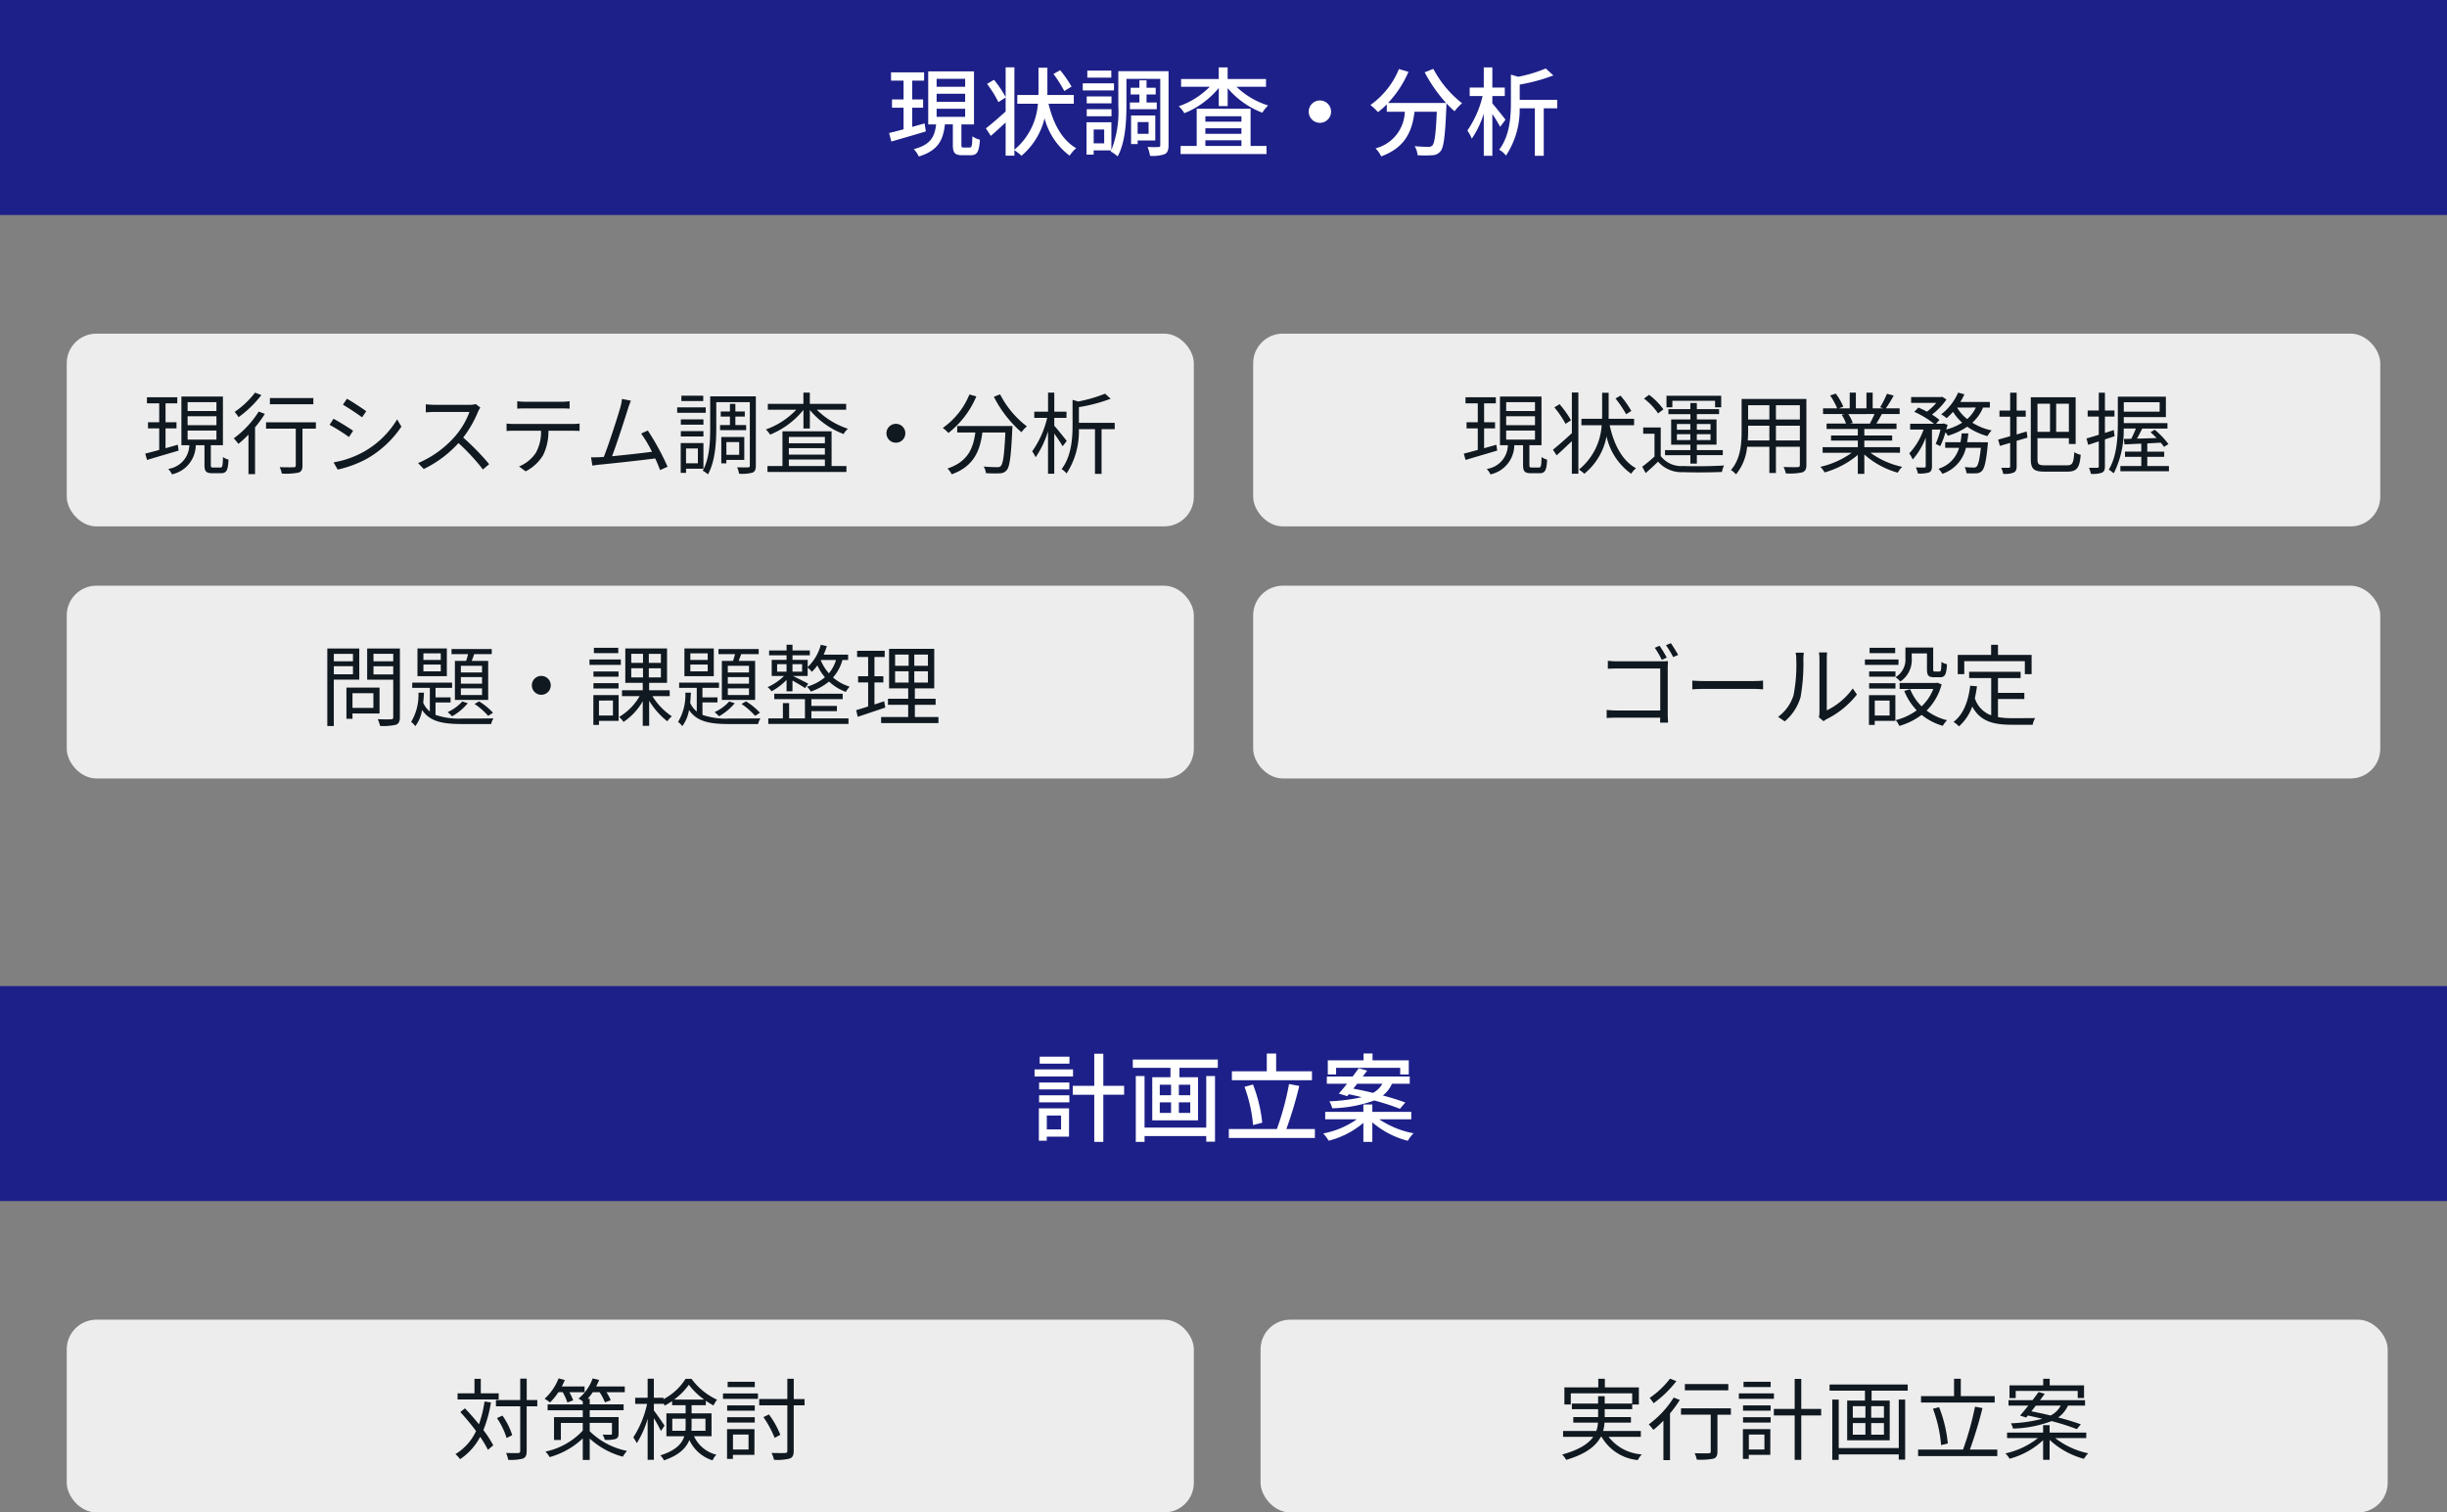
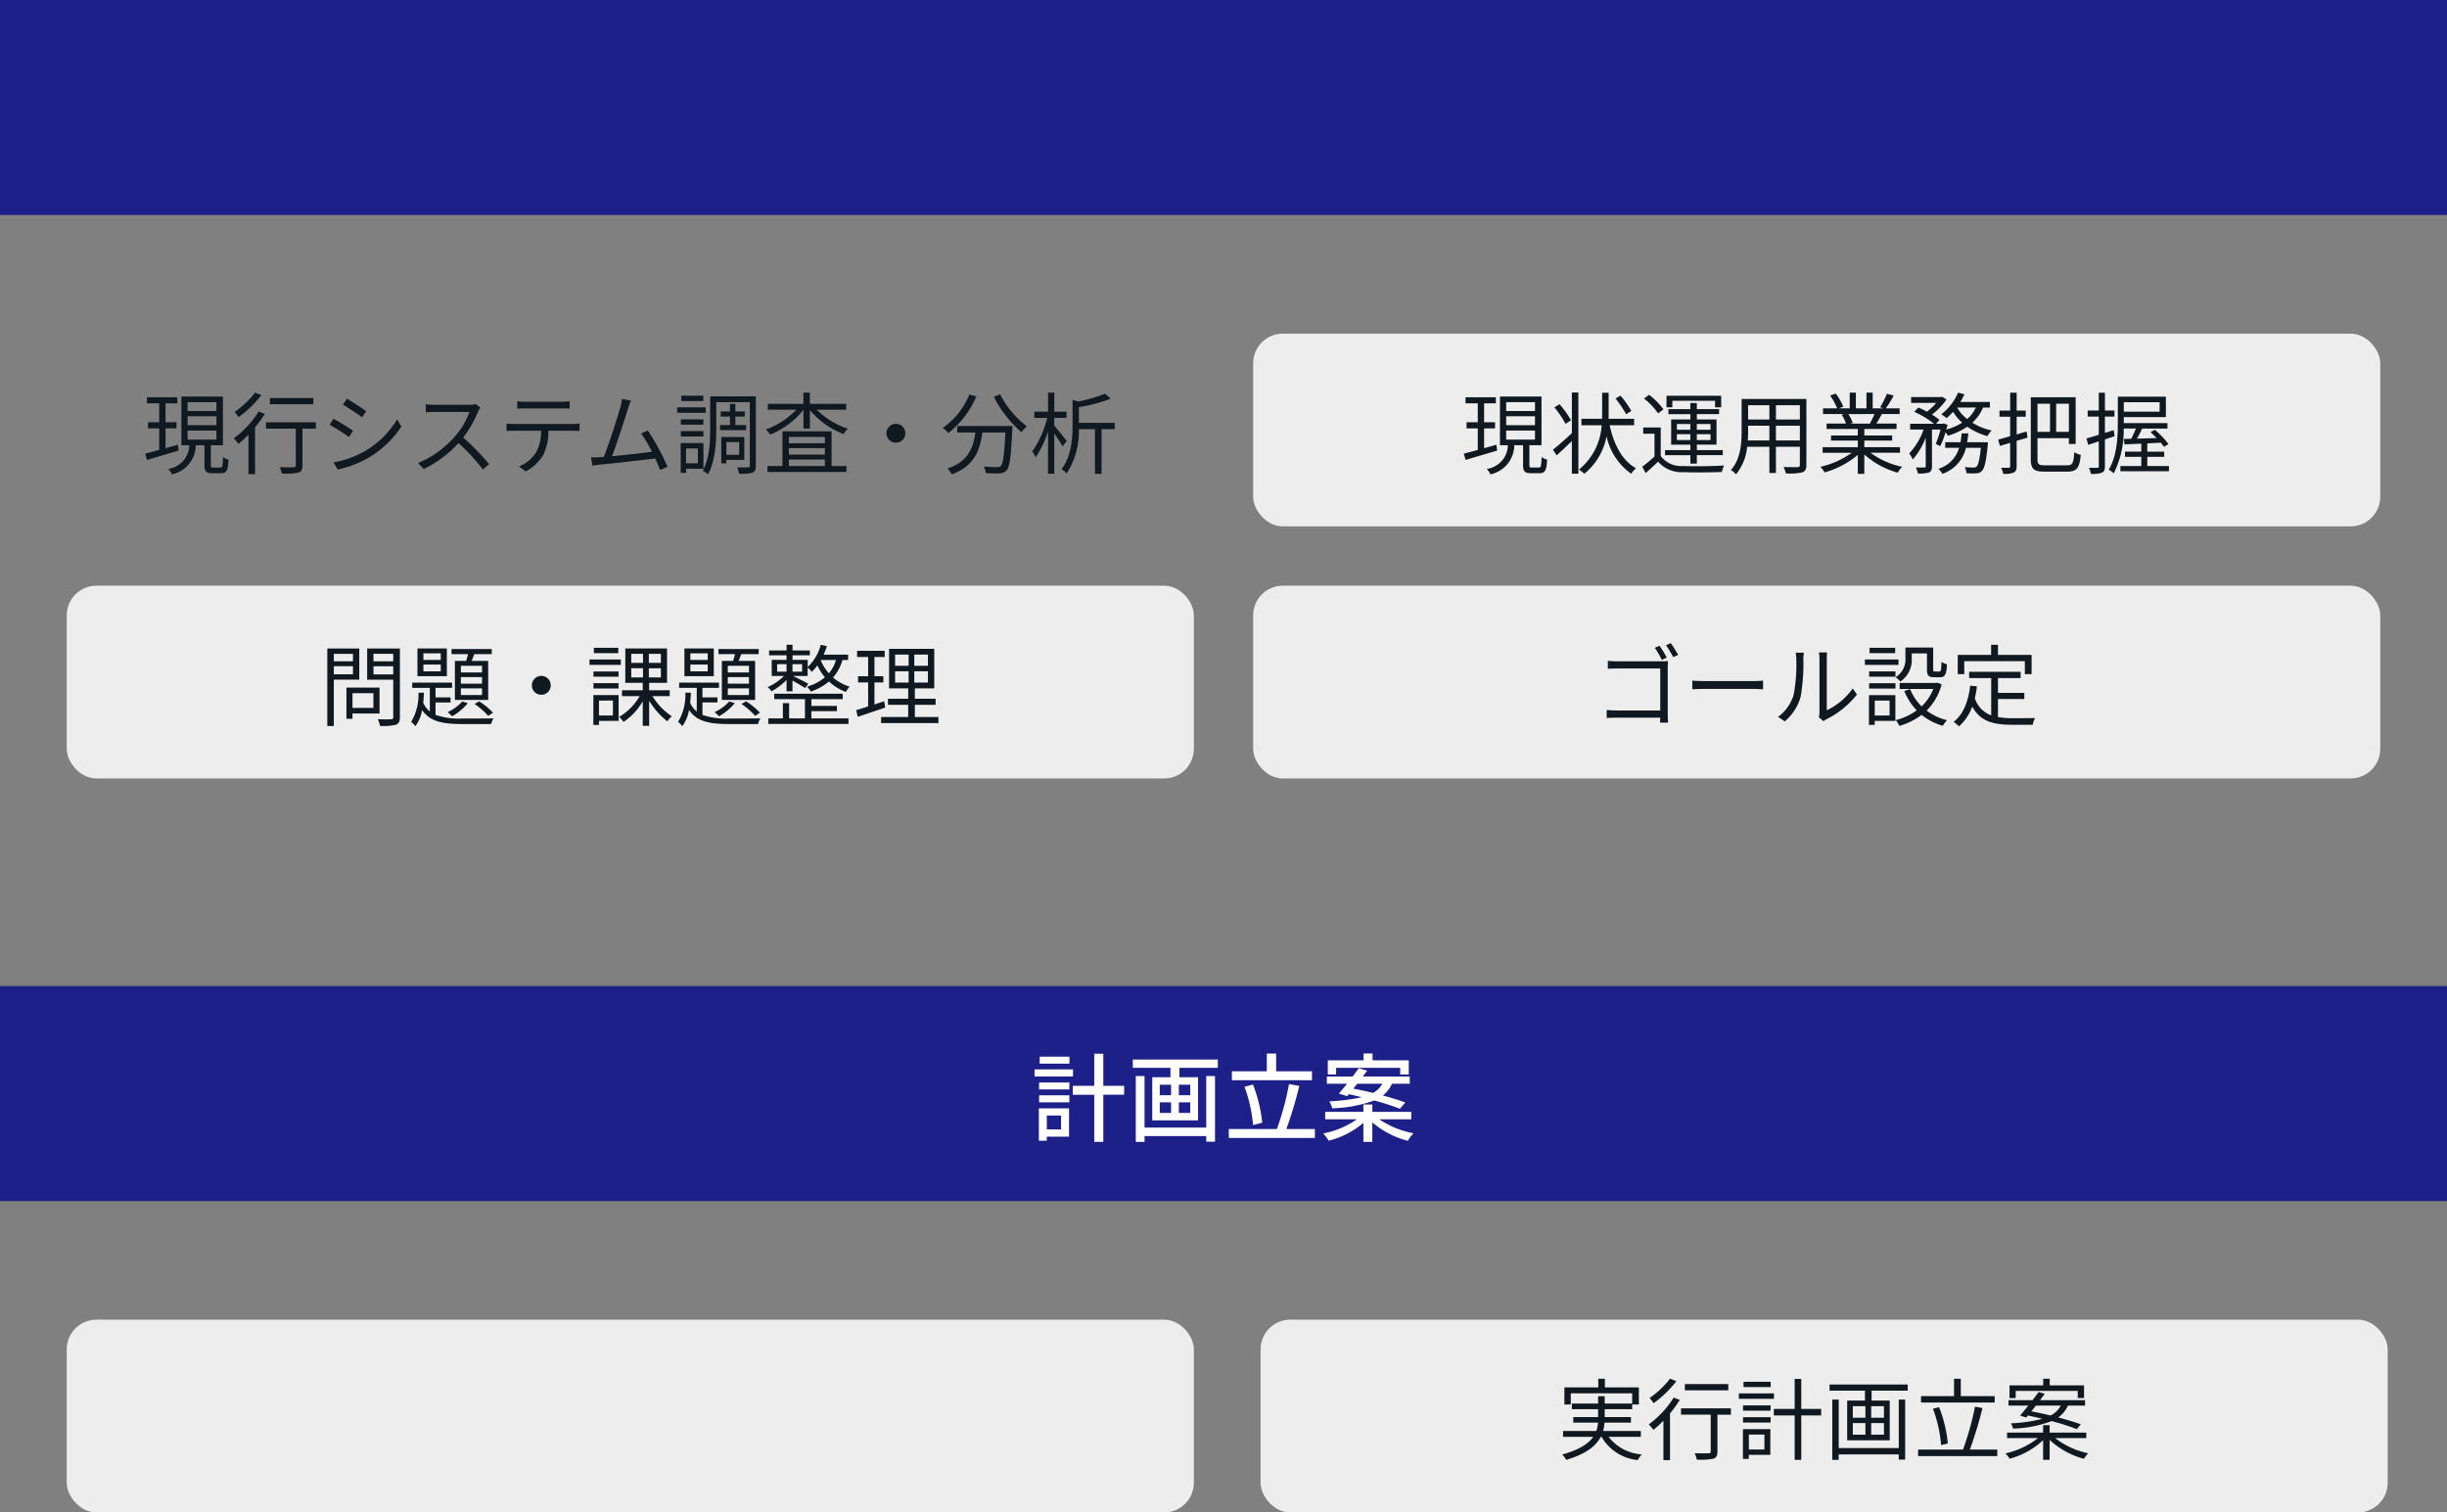
<svg xmlns="http://www.w3.org/2000/svg" width="330" height="204" viewBox="0 0 330 204">
  <rect x="0" y="0" width="330" height="204" fill="#808080" stroke="none" />
  <defs>
    <style>.a{fill:#1d2088;}.b{fill:#fff;}.c{fill:#ededed;}.d{fill:#101820;}</style>
  </defs>
  <g transform="translate(-405 -1333)">
    <rect class="a" width="330" height="29" transform="translate(405 1333)" />
    <rect class="a" width="330" height="29" transform="translate(405 1466)" />
    <path class="b" d="M-20.774-10.478h-4.017v.949h4.017Zm.481,1.716H-25.48V-7.8h5.187Zm-1.612,6.227V-.663h-1.924V-2.535Zm1.079-.975H-24.9V.858h1.066V.312h3Zm-4.043-.806h4.082v-.949h-4.082Zm0-1.742h4.082v-.936h-4.082ZM-13.4-6.539h-2.808v-4.329h-1.222v4.329h-2.9v1.2h2.9V1.014h1.222V-5.343H-13.4ZM-2.327-.91h-8.32V-7.865H-11.83V1.014h1.183V.234h8.32V.988h1.183V-7.865H-2.327ZM-4.485-5.278H-6.019V-6.695h1.534Zm0,2.392H-6.019v-1.43h1.534Zm-4.108-1.43h1.521v1.43H-8.593Zm0-2.379h1.521v1.417H-8.593Zm-3.64-3.393V-8.97H-7.15V-7.7H-9.607v5.811h6.175V-7.7H-5.941V-8.97H-.767v-1.118ZM11.934-8.5H7.1v-2.4H5.837v2.4H1.131v1.2h10.8ZM5.226-1.573A20.083,20.083,0,0,0,3.978-6.721l-1.144.312A19.927,19.927,0,0,1,3.991-1.248Zm3.25.858a52.659,52.659,0,0,0,1.742-5.811L8.84-6.786A38.378,38.378,0,0,1,7.2-.715H.715V.494H12.324V-.715ZM15.184-8.97h8.645v.9h1.157V-9.984H20.1v-.923H18.889v.923H14.066v1.911h1.118Zm6.24,2.145A3.121,3.121,0,0,1,20.163-5.59c-.91-.221-1.82-.416-2.652-.572.169-.221.351-.442.52-.663ZM16.679-5.148l.221-.26c.559.117,1.144.247,1.742.4a25.308,25.308,0,0,1-4.368.559,3.253,3.253,0,0,1,.39.936,17.942,17.942,0,0,0,5.668-1.053A31.291,31.291,0,0,1,23.79-3.445l.728-.845c-.793-.3-1.859-.637-3.029-.949a4.177,4.177,0,0,0,1.235-1.586h2.392V-7.8H18.785c.208-.273.4-.533.585-.793l-1.131-.325c-.247.351-.533.728-.819,1.118H13.936v.975h2.73c-.4.494-.78.962-1.118,1.326Zm8.645,3.12v-1H20.072v-1H18.863v1H13.715v1h4.264A11.655,11.655,0,0,1,13.442-.117a5.222,5.222,0,0,1,.741.975,11.548,11.548,0,0,0,4.68-2.405V1.014h1.209V-1.612A11.861,11.861,0,0,0,24.856.871a5.332,5.332,0,0,1,.767-1.014,12.288,12.288,0,0,1-4.615-1.885Z" transform="translate(570 1486)" />
-     <path class="b" d="M-40.313-3.354l-1.664.468V-5.473h1.469V-6.591h-1.469V-9.126h1.6v-1.118h-4.459v1.118h1.69v2.535h-1.56v1.118h1.56v2.912c-.728.195-1.4.377-1.95.494l.3,1.157c1.3-.377,3.029-.871,4.654-1.365Zm1.625-1.976h3.848v1.092h-3.848Zm0-2.028h3.848v1.092h-3.848Zm0-2.015h3.848v1.079h-3.848ZM-35.022-.1c-.273,0-.325-.039-.325-.39v-2.73h1.7v-7.15h-6.175v7.15h1.066c-.195,1.625-.689,2.73-3.016,3.341a3.344,3.344,0,0,1,.676.988C-38.454.3-37.8-1.144-37.57-3.224H-36.5V-.481C-36.5.6-36.257.936-35.217.936h1.131c.845,0,1.131-.429,1.235-2.093a3.112,3.112,0,0,1-1.014-.455C-33.9-.3-33.956-.1-34.229-.1ZM-20.488-8.32a17.158,17.158,0,0,0-1.534-2.21l-.91.507a15.69,15.69,0,0,1,1.456,2.3Zm.3,2.314V-7.189h-3.575c.013-.2.013-.377.013-.559v-3.12h-1.2v3.12c0,.182,0,.364-.013.559h-2.847v1.183h2.782A8.913,8.913,0,0,1-28.2.195V-10.92H-29.38V-6.9a14.754,14.754,0,0,0-1.573-2.34l-.936.559a14.892,14.892,0,0,1,1.534,2.457l.975-.624v1.885c-.975.884-1.989,1.755-2.665,2.275l.663,1.014c.611-.52,1.313-1.17,2-1.807V1H-28.2V.26a5.764,5.764,0,0,1,.949.754,9.509,9.509,0,0,0,3.12-5.057A9.219,9.219,0,0,0-20.748,1a4.391,4.391,0,0,1,.884-1.014c-1.924-1.105-3.107-3.341-3.731-5.993Zm5.057-4.472h-3.237v.949h3.237Zm.364,1.716H-18.98V-7.8h4.212Zm-.338,1.768h-3.341v.936h3.341Zm-3.341,2.678h3.341v-.949h-3.341Zm5.824-1.859v.91H-9v-.91h-1.378V-7.254h1.235v-.91h-1.235v-1h-.962v1h-1.183v.91h1.183v1.079ZM-10.1-3.536V-1.95h-1.482V-3.536Zm.9,2.483V-4.42h-3.263V-.572h.884v-.481Zm-6.89.39h-1.417V-2.535h1.417ZM-7.41-10.4h-6.773v4.706A14.094,14.094,0,0,1-15.119.234V-3.51h-3.354V.858h.962V.286h2.366l-.078.143a4.952,4.952,0,0,1,.949.663c1.04-1.872,1.183-4.771,1.183-6.786V-9.36h4.563V-.416c0,.195-.065.247-.26.247a13.941,13.941,0,0,1-1.456-.013,5.348,5.348,0,0,1,.338,1.2A4.955,4.955,0,0,0-7.93.793c.39-.195.52-.572.52-1.209Zm4.966,9.321H2.418v.767H-2.444ZM2.418-4.316v.728H-2.444v-.728Zm0,2.366H-2.444V-2.7H2.418ZM3.653-5.33H-3.614V-.312H-5.785V.78H5.8V-.312H3.653Zm2.08-2.964V-9.347H.559v-1.56h-1.2v1.56H-5.72v1.053h3.861A10.811,10.811,0,0,1-6.032-5.668a4.259,4.259,0,0,1,.754.936A11.57,11.57,0,0,0-.637-8.138v2.444h1.2V-8.112A11.4,11.4,0,0,0,5.239-4.8a4.675,4.675,0,0,1,.78-.975A10.756,10.756,0,0,1,1.755-8.294ZM13-6.448A1.509,1.509,0,0,0,11.492-4.94,1.509,1.509,0,0,0,13-3.432,1.509,1.509,0,0,0,14.508-4.94,1.509,1.509,0,0,0,13-6.448Zm14.131-3.8A19.97,19.97,0,0,0,30.017-6.11H22.191a14.609,14.609,0,0,0,2.756-4.2l-1.287-.377a11.033,11.033,0,0,1-3.848,4.849,9.067,9.067,0,0,1,1.027.962,11.078,11.078,0,0,0,1.183-1.053v1h2.431A5.268,5.268,0,0,1,20.5.013a3.816,3.816,0,0,1,.767,1.079c3.341-1.222,4.173-3.5,4.5-6.019h3c-.13,3.016-.3,4.238-.6,4.55a.7.7,0,0,1-.559.182c-.3,0-1.04-.013-1.833-.091a2.773,2.773,0,0,1,.4,1.222,14.655,14.655,0,0,0,2.015,0A1.4,1.4,0,0,0,29.263.4c.442-.507.624-2.015.793-5.954.013-.117.013-.39.013-.507a11.874,11.874,0,0,0,1.092,1.066,6.649,6.649,0,0,1,1.014-1.079A14.394,14.394,0,0,1,28.3-10.712Zm10.894,6.4c-.247-.364-1.326-1.7-1.768-2.2v-1h1.677V-8.19H36.257v-2.717H35.1V-8.19H33.2v1.144h1.742A13.614,13.614,0,0,1,32.89-2.4a6.362,6.362,0,0,1,.6,1.1A12.7,12.7,0,0,0,35.1-4.667V1.014h1.157V-4.615A18.866,18.866,0,0,1,37.31-2.9Zm6.981-2.691H39.949V-8.593a23.972,23.972,0,0,0,4.537-1.235l-1.027-.936a19.216,19.216,0,0,1-3.7,1.118l-1-.286V-6.24c0,1.937-.13,4.524-1.586,6.435a2.856,2.856,0,0,1,.923.793,11.238,11.238,0,0,0,1.846-6.383H41.99V1.014h1.2V-5.395h1.82Z" transform="translate(570 1353)" />
-     <rect class="c" width="152" height="26" rx="4" transform="translate(414 1378)" />
    <rect class="c" width="152" height="26" rx="4" transform="translate(414 1511)" />
    <rect class="c" width="152" height="26" rx="4" transform="translate(414 1412)" />
    <rect class="c" width="152" height="26" rx="4" transform="translate(574 1378)" />
    <rect class="c" width="152" height="26" rx="4" transform="translate(575 1511)" />
    <rect class="c" width="152" height="26" rx="4" transform="translate(574 1412)" />
    <path class="d" d="M-61.02-3.012l-1.656.468V-5.22H-61.2v-.828h-1.476V-8.6h1.584V-9.42h-4.092V-8.6h1.656v2.556H-65.04v.828h1.512v2.9c-.708.2-1.356.372-1.884.5l.24.852c1.164-.348,2.76-.816,4.26-1.26Zm1.32-1.92h3.888v1.224H-59.7Zm0-1.92h3.888v1.2H-59.7Zm0-1.908h3.888v1.2H-59.7ZM-56.22.06c-.3,0-.348-.048-.348-.348V-2.952h1.632V-9.516h-5.6v6.564h1.068a3.309,3.309,0,0,1-2.844,3.2,2.664,2.664,0,0,1,.5.732A4.07,4.07,0,0,0-58.6-2.952h1.176V-.288c0,.864.216,1.116,1.068,1.116h1.164c.72,0,.948-.372,1.008-1.836a2.116,2.116,0,0,1-.744-.348C-54.96-.12-55.008.06-55.284.06Zm13.476-9.372H-48.6v.84h5.856Zm-7.86-.732a11.917,11.917,0,0,1-2.748,2.6,7.747,7.747,0,0,1,.528.708,14.741,14.741,0,0,0,3.072-2.976Zm.492,2.556a13.081,13.081,0,0,1-3.36,3.612,8.548,8.548,0,0,1,.624.744A14.117,14.117,0,0,0-51.492-4.38V.948h.888V-5.364a15.092,15.092,0,0,0,1.32-1.812ZM-42.4-6.036h-6.72v.852h4.008V-.24c0,.2-.072.252-.3.264s-1.02.012-1.872-.012a3.18,3.18,0,0,1,.288.864A9.064,9.064,0,0,0-44.736.744c.4-.144.528-.42.528-.972V-5.184H-42.4Zm4.188-3.18-.54.8c.708.408,2,1.272,2.58,1.7l.564-.816C-36.12-7.908-37.5-8.82-38.208-9.216Zm-1.8,8.58.552.972a14.939,14.939,0,0,0,3.984-1.488,13.983,13.983,0,0,0,4.608-4.3l-.576-.984A12.239,12.239,0,0,1-35.988-2.04,12.747,12.747,0,0,1-40.008-.636Zm-.012-5.88-.528.816a26.3,26.3,0,0,1,2.616,1.644l.552-.84C-37.908-5.28-39.312-6.132-40.02-6.516Zm19.8-1.512-.612-.468a3.286,3.286,0,0,1-.9.1h-4.632c-.36,0-1.044-.048-1.212-.072V-7.38c.132-.012.792-.06,1.212-.06h4.68A10.56,10.56,0,0,1-23.676-4.1,13.722,13.722,0,0,1-28.62-.54l.768.8a15.213,15.213,0,0,0,4.68-3.5,27.707,27.707,0,0,1,3.3,3.564l.84-.72a33.288,33.288,0,0,0-3.5-3.588A15.187,15.187,0,0,0-20.52-7.5,3.442,3.442,0,0,1-20.22-8.028Zm4.98-.852v1c.3-.024.7-.036,1.092-.036H-9.3c.348,0,.768.012,1.116.036v-1A8.854,8.854,0,0,1-9.3-8.808h-4.86A9.982,9.982,0,0,1-15.24-8.88Zm-1.44,3.012v1C-16.344-4.9-16-4.9-15.636-4.9h3.6a5.809,5.809,0,0,1-.7,2.976A4.968,4.968,0,0,1-15-.084l.888.66a5.856,5.856,0,0,0,2.364-2.2A7.264,7.264,0,0,0-11.04-4.9h3.264c.288,0,.672.012.936.024v-1a6.433,6.433,0,0,1-.936.06h-7.86A9.592,9.592,0,0,1-16.68-5.868ZM.084-8.952l-1.2-.24A7.55,7.55,0,0,1-1.344-8.04C-1.68-6.864-2.9-3.024-3.576-1.368c-.216.012-.42.024-.6.036-.348.012-.756.024-1.116.012L-5.112-.2c.348-.048.7-.108,1-.132C-2.508-.48,1.512-.924,3.36-1.164c.276.588.5,1.14.66,1.572L5.028-.048A33.81,33.81,0,0,0,2.364-4.932l-.9.408a17.043,17.043,0,0,1,1.464,2.46c-1.32.18-3.624.432-5.388.6.6-1.56,1.788-5.244,2.136-6.372C-.168-8.34-.036-8.652.084-8.952ZM9.84-9.624H6.888v.72H9.84Zm.336,1.572H6.324v.732h3.852Zm-.312,1.62H6.816v.708H9.864Zm-3.048,2.3H9.864v-.72H6.816Zm2.3,1.62v2h-1.6v-2ZM9.864.216V-3.24H6.8V.78h.72V.216Zm2.244-5.88v.684h3.516v-.684H14.172V-6.816h1.272V-7.5H14.172V-8.532H13.44V-7.5H12.2v.684H13.44v1.152Zm2.58,2.292v1.716H12.96V-3.372Zm.684,2.4V-4.056h-3.1V-.5h.684V-.972Zm1.56-8.568H10.776v4.272c0,1.764-.072,4.1-1.008,5.76a3.012,3.012,0,0,1,.7.492c1-1.752,1.128-4.392,1.128-6.252V-8.76h4.524V-.216c0,.2-.06.252-.24.252-.2.012-.828.024-1.464-.012A4.271,4.271,0,0,1,14.676.9,5.492,5.492,0,0,0,16.488.744c.336-.144.444-.432.444-.96Zm4.452,8.52h4.86v.876h-4.86Zm4.86-3.048v.852h-4.86v-.852Zm0,2.388h-4.86v-.876h4.86Zm.9-3.144H20.52v4.68H18.5v.8H29.148v-.8h-2ZM29.112-7.74v-.792h-4.9v-1.512h-.864v1.512h-4.8v.792h3.84a10.439,10.439,0,0,1-4.1,2.664,3.417,3.417,0,0,1,.564.7,11.209,11.209,0,0,0,4.5-3.336V-5.2h.864V-7.7a10.979,10.979,0,0,0,4.548,3.24,2.761,2.761,0,0,1,.588-.708,10.684,10.684,0,0,1-4.2-2.568ZM35.82-5.832A1.265,1.265,0,0,0,34.548-4.56,1.265,1.265,0,0,0,35.82-3.288,1.265,1.265,0,0,0,37.092-4.56,1.265,1.265,0,0,0,35.82-5.832Zm9.912-3.96A10.192,10.192,0,0,1,42.144-5.28,5.186,5.186,0,0,1,42.9-4.6a12.364,12.364,0,0,0,3.768-4.932Zm-1.644,4.26v.864h2.448C46.26-2.64,45.6-.744,42.78.192a3.539,3.539,0,0,1,.576.78c3.048-1.1,3.816-3.276,4.128-5.64h3.1c-.144,3.024-.312,4.224-.624,4.524-.108.132-.252.156-.5.156-.276,0-1.02-.012-1.8-.084a2.169,2.169,0,0,1,.3.888A17.19,17.19,0,0,0,49.836.84,1.2,1.2,0,0,0,50.76.42c.408-.456.588-1.836.756-5.52.012-.12.024-.432.024-.432ZM49.032-9.48A15.87,15.87,0,0,0,52.752-4.7a4.588,4.588,0,0,1,.732-.792,12.7,12.7,0,0,1-3.612-4.32ZM58.86-3.528c-.252-.324-1.308-1.632-1.68-2.052V-6.636h1.644v-.84H57.18v-2.568h-.84v2.568H54.48v.84h1.74A12.85,12.85,0,0,1,54.2-2.124a5.4,5.4,0,0,1,.468.8,13.075,13.075,0,0,0,1.668-3.5V.9h.84V-4.524c.42.588.912,1.32,1.128,1.716Zm6.468-2.436H60.5V-8.088a22,22,0,0,0,4.284-1.128L64.032-9.9A19.727,19.727,0,0,1,60.4-8.844l-.756-.228V-5.7c0,1.788-.132,4.2-1.476,5.976a2.663,2.663,0,0,1,.672.588,10.4,10.4,0,0,0,1.656-5.976h2.172V.912h.888V-5.112h1.776Z" transform="translate(490 1396)" />
-     <path class="d" d="M-17.748-8.064H-20.16V-10.02h-.852v1.956h-2.28v.828h5.544Zm-1.908,1.1a15.551,15.551,0,0,1-.756,3.072c-.6-.744-1.26-1.5-1.884-2.148l-.624.5A30.37,30.37,0,0,1-20.8-2.976,7.137,7.137,0,0,1-23.58.132a4.081,4.081,0,0,1,.624.684A8.194,8.194,0,0,0-20.244-2.2,14.172,14.172,0,0,1-19.2-.444l.72-.612a14.538,14.538,0,0,0-1.332-2.052,17,17,0,0,0,1.02-3.732Zm7.116-.2h-1.428v-2.88h-.876v2.88H-18.12v.852h3.276V-.3c0,.216-.084.276-.288.288S-16,0-16.752-.024A3.7,3.7,0,0,1-16.464.9,6.3,6.3,0,0,0-14.472.732c.36-.168.5-.432.5-1.032V-6.312h1.428Zm-3.384,4.74a9.347,9.347,0,0,0-1.32-2.64l-.732.336a10.5,10.5,0,0,1,1.3,2.688Zm6.816-5.8a8.393,8.393,0,0,1,.624,1.392l.78-.288a6.238,6.238,0,0,0-.516-1.1h2.052v-.768H-9.24a8.264,8.264,0,0,0,.408-.876l-.84-.216a7.343,7.343,0,0,1-1.884,2.748,6.488,6.488,0,0,1,.732.492A7.807,7.807,0,0,0-9.7-8.22Zm3.636,4.14h3v1.428c0,.12-.036.168-.18.168s-.6.012-1.08-.012a3.063,3.063,0,0,1,.3.708,4.577,4.577,0,0,0,1.452-.12c.312-.132.4-.312.4-.744V-4.86H-5.472v-.924H-.9v-.792H-5.472v-.756h-.264a10.8,10.8,0,0,0,.684-.888h.912a7.253,7.253,0,0,1,.72,1.368l.78-.276A5.736,5.736,0,0,0-3.216-8.22H-.744v-.768H-4.6c.144-.288.276-.576.4-.888l-.876-.2A6.209,6.209,0,0,1-6.984-7.356a3,3,0,0,1,.576.384v.4h-4.74v.792h4.74v.924h-3.876v3.084h.924v-2.3h2.952v1.032a9.521,9.521,0,0,1-5.04,2.832,2.773,2.773,0,0,1,.564.744,10.6,10.6,0,0,0,4.476-2.52v2.9h.936v-2.88A10.8,10.8,0,0,0-1.008.48,5.159,5.159,0,0,1-.444-.3,10.008,10.008,0,0,1-5.472-2.952ZM5.664-3.012V-4.644h1.8v1.008c0,.2-.012.42-.024.624ZM10.14-4.644v1.632h-1.9c.012-.2.024-.4.024-.6V-4.644ZM5.916-7.224a8.9,8.9,0,0,0,1.98-2,9.676,9.676,0,0,0,2.064,2Zm5.04,4.944V-5.364H8.268v-1.1h1.92v-.6a10.939,10.939,0,0,0,1.032.636,4.691,4.691,0,0,1,.48-.78A8.906,8.906,0,0,1,8.256-10.02h-.8A7.886,7.886,0,0,1,4.476-7.272v-.2H3.18v-2.568H2.34v2.568H.66v.828H2.268A13.515,13.515,0,0,1,.408-2.124a6.39,6.39,0,0,1,.468.78,12.534,12.534,0,0,0,1.464-3.3V.9h.84V-4.716a18.26,18.26,0,0,1,.948,1.728L4.62-3.7c-.192-.312-1.1-1.62-1.44-2.052v-.9h1.3V-6.72a2.517,2.517,0,0,1,.156.312A8.677,8.677,0,0,0,5.64-7.02v.552H7.464v1.1H4.872V-2.28H7.284c-.312,1-1.14,1.92-3.228,2.58a2.38,2.38,0,0,1,.48.672C6.588.288,7.536-.7,7.968-1.776A5.1,5.1,0,0,0,11.1.972a2.293,2.293,0,0,1,.516-.756,4.52,4.52,0,0,1-3.024-2.5Zm5.832-7.344h-3.66v.72h3.66Zm-.84,7.116V-.492h-2.1V-2.508Zm.8-.732h-3.7V.78h.792V.228h2.9Zm-3.684-.888h3.72v-.72h-3.72Zm0-1.6h3.72v-.708h-3.72ZM12.5-7.32H17.22v-.732H12.5Zm11,.024H22.044v-2.736H21.18V-7.3H17.388v.852H21.18v6.12c0,.24-.084.3-.312.312s-1,.012-1.824-.012A3.754,3.754,0,0,1,19.38.9,7,7,0,0,0,21.5.732c.384-.156.54-.42.54-1.056v-6.12h1.464ZM20.232-2.472A11.851,11.851,0,0,0,18.7-5.22l-.744.36a14.41,14.41,0,0,1,1.512,2.8Z" transform="translate(490 1529)" />
    <path class="d" d="M-37.4-8.808V-7.8h-2.58V-8.808Zm-2.58,2.76V-7.14h2.58v1.092Zm3.432.72v-4.2H-40.86V.924h.876V-5.328ZM-34.644-3.5v1.98h-2.82V-3.5Zm.828,2.736V-4.26H-38.28V-.048h.816v-.72Zm-.816-5.268v-1.1h2.664v1.1Zm2.664-2.784V-7.8h-2.664V-8.82Zm.9-.708h-4.416v4.2h3.516v5.04c0,.228-.072.3-.288.3-.24.012-1.02.024-1.8-.012a4.314,4.314,0,0,1,.312.912A7.855,7.855,0,0,0-31.6.756c.384-.156.528-.456.528-1.044ZM-19.992-6.3h-2.856v-.9h2.856Zm0,1.512h-2.856v-.888h2.856Zm0,1.536h-2.856v-.9h2.856Zm-3.66-4.608v5.268h4.488V-7.86h-2.22c.108-.276.228-.6.336-.912h2.364v-.684h-5.424v.684h2.232c-.072.3-.168.624-.264.912ZM-21-2.052A9.887,9.887,0,0,1-19.164-.444l.648-.42A8.964,8.964,0,0,0-20.388-2.4Zm-1.656-.336a5.908,5.908,0,0,1-1.98,1.44,4.5,4.5,0,0,1,.6.564,7.791,7.791,0,0,0,2.124-1.764Zm-2.9-5.6H-27.9V-8.88h2.34Zm0,1.536H-27.9v-.912h2.34Zm.816-3.084H-28.7V-5.8h3.96Zm-1.524,7.284h2.028V-2.94h-2.028V-4.224h2.232v-.7h-5.376v.7h2.376v3.192A3.162,3.162,0,0,1-27.924-2.2c.048-.444.072-.912.1-1.368h-.744A7.089,7.089,0,0,1-29.556.372a2.556,2.556,0,0,1,.564.576,4.9,4.9,0,0,0,.912-2.184C-27,.372-25.212.66-22.62.66h3.852a2.429,2.429,0,0,1,.324-.768c-.7.024-3.648.024-4.176.024a9.754,9.754,0,0,1-3.648-.492ZM-12-5.832A1.265,1.265,0,0,0-13.272-4.56,1.265,1.265,0,0,0-12-3.288,1.265,1.265,0,0,0-10.728-4.56,1.265,1.265,0,0,0-12-5.832ZM-1.62-9.624H-4.908v.72H-1.62Zm.348,1.572H-5.5v.732h4.224Zm-.312,1.62H-4.968v.708h3.384Zm-3.384,2.3h3.384v-.72H-4.968Zm2.628,1.62V-.492H-4.224V-2.508Zm.768-.732H-4.98V.78h.756V.228h2.652Zm1.7-3.624H1.716v1.236H.132Zm0-1.944H1.716v1.224H.132Zm4,1.224H2.5V-8.808H4.128Zm0,1.956H2.5V-6.864H4.128ZM5.316-3.1v-.8H2.544v-1H4.956V-9.54H-.672V-4.9H1.68v1h-2.8v.8H1.26A7.806,7.806,0,0,1-1.5-.3,4.453,4.453,0,0,1-.912.372,8.32,8.32,0,0,0,1.68-2.412V.9h.864V-2.484A10.333,10.333,0,0,0,4.992.288,3.605,3.605,0,0,1,5.6-.384,8.853,8.853,0,0,1,2.988-3.1ZM16.008-6.3H13.152v-.9h2.856Zm0,1.512H13.152v-.888h2.856Zm0,1.536H13.152v-.9h2.856ZM12.348-7.86v5.268h4.488V-7.86h-2.22c.108-.276.228-.6.336-.912h2.364v-.684H11.892v.684h2.232c-.072.3-.168.624-.264.912ZM15-2.052A9.887,9.887,0,0,1,16.836-.444l.648-.42A8.964,8.964,0,0,0,15.612-2.4Zm-1.656-.336a5.908,5.908,0,0,1-1.98,1.44,4.5,4.5,0,0,1,.6.564,7.791,7.791,0,0,0,2.124-1.764Zm-2.9-5.6H8.1V-8.88h2.34Zm0,1.536H8.1v-.912h2.34Zm.816-3.084H7.3V-5.8h3.96ZM9.732-2.256H11.76V-2.94H9.732V-4.224h2.232v-.7H6.588v.7H8.964v3.192A3.162,3.162,0,0,1,8.076-2.2c.048-.444.072-.912.1-1.368H7.428A7.089,7.089,0,0,1,6.444.372a2.556,2.556,0,0,1,.564.576A4.9,4.9,0,0,0,7.92-1.236C9,.372,10.788.66,13.38.66h3.852a2.429,2.429,0,0,1,.324-.768c-.7.024-3.648.024-4.176.024A9.754,9.754,0,0,1,9.732-.576ZM19.8-7.416h1.272v1.008H19.8Zm3.372,0v1.008h-1.3V-7.416Zm4.572-.564a5.073,5.073,0,0,1-.96,1.8,6.343,6.343,0,0,1-1.1-1.764L25.7-7.98ZM21.072-3.756h.8V-5.208c.576.324,1.356.78,1.7,1.02l.432-.588c-.336-.192-1.584-.816-2.064-1.044h1.98V-6.96a4.19,4.19,0,0,1,.564.576,5.847,5.847,0,0,0,.744-.864,7.018,7.018,0,0,0,1.02,1.6A6.441,6.441,0,0,1,23.82-4.38a2.9,2.9,0,0,1,.528.66A7.888,7.888,0,0,0,26.8-5.076a6.612,6.612,0,0,0,2.268,1.4,3.827,3.827,0,0,1,.516-.708,6.219,6.219,0,0,1-2.244-1.236A5.9,5.9,0,0,0,28.608-7.98h.768V-8.7h-3.3a9.464,9.464,0,0,0,.432-1.152l-.816-.18a6.336,6.336,0,0,1-1.764,3V-8H21.876v-.612h2.34v-.648h-2.34v-.78h-.8v.78H18.72v.648h2.352V-8h-2V-5.82h1.656a7.5,7.5,0,0,1-2.208,1.5,2.592,2.592,0,0,1,.528.564,8.379,8.379,0,0,0,2.028-1.536ZM24.42-1.08h3.444v-.7H24.42V-2.7h4.224v-.732H19.416V-2.7h4.14V-.1H21.42V-2.16h-.84V-.1H18.612V.648H29.424V-.1h-5Zm9.816-1.332-1.308.432V-4.956h1.2v-.828h-1.2v-2.6h1.38v-.84h-3.72v.84h1.488v2.6H30.72v.828h1.356v3.24c-.612.2-1.164.372-1.608.5l.2.9c1.068-.348,2.436-.816,3.72-1.248Zm1.476-4.044h1.824v1.524H35.712Zm0-2.256h1.824V-7.2H35.712ZM40.14-7.2H38.3V-8.712H40.14Zm0,2.268H38.3V-6.456H40.14ZM38.376-.288V-1.932h2.8v-.816h-2.8v-1.4h2.616v-5.34H34.9v5.34h2.58v1.4H34.752v.816h2.724V-.288H33.828V.528h7.728V-.288Z" transform="translate(490 1430)" />
    <path class="d" d="M-43.2-3.012l-1.656.468V-5.22h1.476v-.828h-1.476V-8.6h1.584V-9.42h-4.092V-8.6h1.656v2.556H-47.22v.828h1.512v2.9c-.708.2-1.356.372-1.884.5l.24.852c1.164-.348,2.76-.816,4.26-1.26Zm1.32-1.92h3.888v1.224H-41.88Zm0-1.92h3.888v1.2H-41.88Zm0-1.908h3.888v1.2H-41.88ZM-38.4.06c-.3,0-.348-.048-.348-.348V-2.952h1.632V-9.516h-5.6v6.564h1.068A3.309,3.309,0,0,1-44.5.252a2.664,2.664,0,0,1,.5.732,4.07,4.07,0,0,0,3.216-3.936H-39.6V-.288c0,.864.216,1.116,1.068,1.116h1.164c.72,0,.948-.372,1.008-1.836a2.116,2.116,0,0,1-.744-.348C-37.14-.12-37.188.06-37.464.06ZM-25-7.572A13.575,13.575,0,0,0-26.46-9.636l-.672.384A15.309,15.309,0,0,1-25.7-7.128Zm-8.136,1.26A13.45,13.45,0,0,0-34.68-8.484l-.7.432a13.281,13.281,0,0,1,1.512,2.22Zm.12,1.728c-.924.876-1.92,1.728-2.556,2.244l.5.756c.612-.552,1.344-1.236,2.052-1.92V.9h.876V-10.056h-.876Zm8.388-1.056v-.876h-3.444c.012-.252.012-.492.012-.732V-10.02h-.876v2.772c0,.24,0,.48-.012.732h-2.784v.876H-29A8.372,8.372,0,0,1-32.064.336a4.278,4.278,0,0,1,.72.564,8.511,8.511,0,0,0,3-5.04A8.427,8.427,0,0,0-25.02.9a3.48,3.48,0,0,1,.648-.744c-1.86-1.02-2.976-3.18-3.552-5.8Zm5.16-3.3h5.76v.876h.828v-1.56h-7.38v1.56h.792Zm.612,5.3v-.8h1.812v.8Zm0-2.172h1.812v.78h-1.812Zm4.536,0v.78h-1.848v-.78Zm0,2.172h-1.848v-.8h1.848ZM-17.04-.468h.876v-1.14h3.5v-.684h-3.5v-.732h2.652v-3.4h-2.652v-.72h3v-.672h-3V-8.64h-.876v.828H-20v.672h2.964v.72h-2.592v3.4h2.592v.732h-3.42v.684h3.42Zm-3.636-7.32a8.971,8.971,0,0,0-1.932-1.956l-.684.5a8.865,8.865,0,0,1,1.9,2Zm-.36,2.448H-23.4v.84h1.524v3.072a19.752,19.752,0,0,1-1.656,1.38l.468.852c.588-.516,1.14-1.02,1.668-1.536A4.188,4.188,0,0,0-18,.684c1.344.06,3.876.036,5.22-.024a3.267,3.267,0,0,1,.288-.876c-1.44.1-4.2.132-5.52.072a3.473,3.473,0,0,1-3.024-1.344ZM-5.5-3.588V-5.58h3.228v1.992Zm-3.8,0c.036-.444.048-.888.048-1.284V-5.58h2.868v1.992ZM-6.384-8.34v1.92H-9.252V-8.34Zm4.116,1.92H-5.5V-8.34h3.228Zm.876-2.772h-8.736v4.32c0,1.668-.12,3.78-1.44,5.268a2.912,2.912,0,0,1,.684.588,6.89,6.89,0,0,0,1.5-3.72h3V.8H-5.5v-3.54h3.228V-.3c0,.228-.084.3-.324.312-.216,0-1.032.012-1.872-.024a3.527,3.527,0,0,1,.3.864A7.83,7.83,0,0,0-1.932.708c.384-.156.54-.42.54-1Zm9.18,2.04A10.97,10.97,0,0,1,7.176-5.9l.12.036H4.476l.384-.084a5.084,5.084,0,0,0-.6-1.2Zm3.444,5.22v-.756H6.42v-.888h3.756V-4.26H6.42v-.876h4.344v-.732H8.04c.24-.36.5-.828.744-1.284h2.4V-7.92H9.324A16.78,16.78,0,0,0,10.38-9.648l-.912-.24a13.614,13.614,0,0,1-.912,1.824L9-7.92H7.548v-2.124h-.84V-7.92H5.28v-2.124H4.452V-7.92H2.976l.612-.228a8.271,8.271,0,0,0-1.02-1.764l-.756.252A9.354,9.354,0,0,1,2.76-7.92H.852v.768H3.78l-.42.084a5.039,5.039,0,0,1,.588,1.2H1.332v.732H5.544v.876H1.932v.684H5.544v.888H.8v.756H4.728A11.565,11.565,0,0,1,.492-.036,3.821,3.821,0,0,1,1.068.72,12.059,12.059,0,0,0,5.544-1.644V.912H6.42V-1.7A11.328,11.328,0,0,0,10.932.756a3.209,3.209,0,0,1,.6-.792,10.979,10.979,0,0,1-4.284-1.9Zm10.224-6.1A4.505,4.505,0,0,1,20.292-6.48a5.325,5.325,0,0,1-1.356-1.548Zm-4.8,5.208a10.39,10.39,0,0,0,.708-1.872,3.356,3.356,0,0,1,.324.468A9.379,9.379,0,0,0,20.3-5.448a8.614,8.614,0,0,0,2.724,1.272,3.956,3.956,0,0,1,.564-.768,7.958,7.958,0,0,1-2.6-1.044,5.572,5.572,0,0,0,1.44-2.04h.924v-.756H19.368a9.523,9.523,0,0,0,.552-1.032l-.852-.228a7.374,7.374,0,0,1-2.28,2.928,5.662,5.662,0,0,1,.732.516,9.574,9.574,0,0,0,.864-.852A6.843,6.843,0,0,0,19.62-5.988a7.951,7.951,0,0,1-2.148.924c.06-.216.12-.432.18-.636l-.54-.192-.132.048h-.888l.456-.516a6.893,6.893,0,0,0-1.008-.72A8.984,8.984,0,0,0,17.5-9.12l-.576-.36-.156.036H12.732v.78h3.4a8.441,8.441,0,0,1-1.26,1.188c-.384-.2-.792-.4-1.164-.552l-.552.576a12.247,12.247,0,0,1,2.664,1.608H12.6v.78h1.812A9.042,9.042,0,0,1,12.48-1.848a4.72,4.72,0,0,1,.468.828A9.61,9.61,0,0,0,14.7-3.972V-.12c0,.132-.048.168-.192.18s-.624,0-1.14-.012a3.277,3.277,0,0,1,.276.816,4.709,4.709,0,0,0,1.5-.132c.3-.156.4-.4.4-.852V-5.064h1.152a12.507,12.507,0,0,1-.648,1.932Zm3.624-.528c.072-.384.132-.78.168-1.188h-.9c-.036.408-.084.8-.156,1.188H17.328V-2.6H19.2A4.114,4.114,0,0,1,16.416.228a2.9,2.9,0,0,1,.528.684A4.868,4.868,0,0,0,20.124-2.6H22.14C21.96-.96,21.78-.288,21.552-.06a.508.508,0,0,1-.408.12c-.192,0-.672-.012-1.188-.06a2.333,2.333,0,0,1,.24.828A12.682,12.682,0,0,0,21.528.84a1.082,1.082,0,0,0,.744-.312c.348-.348.576-1.26.792-3.492.012-.144.024-.384.024-.384ZM28.308-4.8l-1.344.4V-6.792h1.224V-7.62H26.964v-2.412h-.876V-7.62h-1.44v.828h1.44v2.628c-.612.18-1.176.336-1.62.456l.24.852,1.38-.408V-.108c0,.156-.06.2-.2.2-.12.012-.552.012-1.008,0a3.081,3.081,0,0,1,.264.816A3.212,3.212,0,0,0,26.556.744c.288-.144.408-.372.408-.852V-3.54l1.464-.432Zm3.156-3.744v3.792H29.772V-8.544Zm2.544,3.792H32.292V-8.544h1.716ZM30.756-.24c-.828,0-.984-.156-.984-.828V-3.9h4.236v.78h.912v-6.3H28.872v8.34c0,1.356.432,1.692,1.836,1.692h3.108c1.332,0,1.632-.588,1.788-2.268a2.4,2.4,0,0,1-.864-.36c-.1,1.428-.228,1.776-.948,1.776Zm9.42-3.924-.12-.828c-.4.132-.792.264-1.188.384V-6.816h1.284v-.816H38.868v-2.4H38.04v2.4h-1.5v.816h1.5v2.46c-.624.192-1.2.372-1.656.492L36.612-3l1.428-.468V-.12c0,.18-.06.216-.2.216s-.612.012-1.128,0a3.565,3.565,0,0,1,.264.816A3.762,3.762,0,0,0,38.46.756c.3-.144.408-.384.408-.876V-3.732Zm6.072-4.584v1.272H41.412V-8.748ZM44.58-.144V-1.38h2.28v-.7H44.58V-3.192c.6-.036,1.212-.06,1.812-.1a6.876,6.876,0,0,1,.444.564l.6-.372A11.433,11.433,0,0,0,45.588-5.04l-.564.336c.264.24.552.516.816.792-.924.024-1.836.06-2.652.072.24-.408.48-.888.708-1.356H47.3v-.732H41.412v-.816h5.676V-9.5h-6.48V-6c0,1.9-.1,4.5-1.224,6.348a3.512,3.512,0,0,1,.672.5A12.889,12.889,0,0,0,41.4-5.2h1.644a14.548,14.548,0,0,1-.624,1.38l-1,.024.084.732c.66-.024,1.428-.06,2.268-.1v1.08h-2.2v.7h2.2V-.144h-2.82V.564H47.5V-.144Z" transform="translate(650 1396)" />
    <path class="d" d="M-24.72-2.2v-.792h-5.088a5.285,5.285,0,0,0,.192-1.128h3.564V-4.86h-3.54V-5.928h3.708v-.636h.9v-2.3h-4.584v-1.164h-.888v1.164h-4.572v2.3h.864v-1.5h8.28v1.38h-3.708v-1h-.888v1h-3.54v.756h3.54V-4.86h-3.348v.744H-30.5a3.774,3.774,0,0,1-.228,1.128h-4.476V-2.2h4.068c-.624.9-1.848,1.74-4.188,2.388a3.522,3.522,0,0,1,.54.72C-32.052.1-30.744-1.008-30.12-2.2h.108A6.323,6.323,0,0,0-25.128.936a3.413,3.413,0,0,1,.54-.768A6.125,6.125,0,0,1-29.064-2.2Zm11.8-7.116H-18.78v.84h5.856Zm-7.86-.732a11.917,11.917,0,0,1-2.748,2.6A7.748,7.748,0,0,1-23-6.732a14.741,14.741,0,0,0,3.072-2.976Zm.492,2.556a13.081,13.081,0,0,1-3.36,3.612,8.548,8.548,0,0,1,.624.744A14.117,14.117,0,0,0-21.672-4.38V.948h.888V-5.364a15.092,15.092,0,0,0,1.32-1.812Zm7.716,1.452H-19.3v.852h4.008V-.24c0,.2-.072.252-.3.264s-1.02.012-1.872-.012a3.18,3.18,0,0,1,.288.864A9.064,9.064,0,0,0-14.916.744c.4-.144.528-.42.528-.972V-5.184h1.812Zm5.364-3.588h-3.66v.72h3.66Zm.444,1.572H-11.5v.732h4.728ZM-8.052-2.508V-.492h-2.1V-2.508Zm.8-.732h-3.7V.78h.792V.228h2.9Zm-3.684-.888h3.72v-.72h-3.72Zm0-1.6h3.72v-.708h-3.72ZM-.4-5.964H-3.084v-4.044h-.888v4.044H-6.78v.876h2.808v6h.888v-6H-.4ZM10.068-.684h-8.1v-6.54H1.1V.912h.864V.168h8.1V.876h.864v-8.1h-.864Zm-2-4.092H6.348v-1.56H8.064Zm0,2.292H6.348V-4.056H8.064Zm-4.2-1.572h1.7v1.572h-1.7Zm0-2.28h1.7v1.56h-1.7ZM.732-9.252v.828H5.508v1.332h-2.4v5.364H8.844V-7.092H6.4V-8.424h4.872v-.828ZM23-7.692H18.432v-2.34H17.52v2.34H13.068v.864H23ZM16.68-1.3a17.953,17.953,0,0,0-1.176-4.9l-.828.216a18.1,18.1,0,0,1,1.1,4.9Zm2.976.816a55.345,55.345,0,0,0,1.7-5.592l-1.008-.192A39.583,39.583,0,0,1,18.732-.48h-6.06V.4h10.68V-.48Zm6.18-7.908H34.2v.96h.852V-9.144H30.42v-.888h-.876v.888H25v1.716h.84Zm6.072,1.98A3.127,3.127,0,0,1,30.54-5.076c-.888-.216-1.788-.408-2.592-.564.192-.24.4-.5.6-.768ZM27.252-4.8l.228-.276c.624.132,1.284.276,1.944.444a20,20,0,0,1-4.236.612,2.747,2.747,0,0,1,.288.708,15.834,15.834,0,0,0,5.2-1.008,31.382,31.382,0,0,1,3.4,1.08l.54-.648c-.792-.288-1.884-.624-3.048-.924a4.026,4.026,0,0,0,1.32-1.6h2.3V-7.14H29.112c.228-.3.444-.588.636-.864l-.828-.24c-.24.336-.516.72-.816,1.1h-3.24v.732H27.54c-.4.492-.78.972-1.116,1.344Zm8.1,2.772v-.744H30.408v-1h-.876v1h-4.86v.744h4.164A10.885,10.885,0,0,1,24.444.036a2.994,2.994,0,0,1,.564.72,10.7,10.7,0,0,0,4.524-2.5V.9h.876V-1.788A10.951,10.951,0,0,0,35.04.768a3.855,3.855,0,0,1,.576-.744,10.964,10.964,0,0,1-4.452-2.052Z" transform="translate(651 1529)" />
    <path class="d" d="M-21.192-9.9l-.648.276A11.248,11.248,0,0,1-20.892-8l.672-.3A17.657,17.657,0,0,0-21.192-9.9Zm1.524-.348-.66.276a13.138,13.138,0,0,1,.972,1.6l.672-.288C-18.936-9.12-19.38-9.84-19.668-10.248Zm-8.5,2.376V-6.8c.276-.012.864-.036,1.32-.036H-21.1v5.664h-5.892a12.478,12.478,0,0,1-1.332-.072V-.156C-28-.18-27.456-.2-26.964-.2H-21.1c-.012.288-.024.54-.024.672h1.08c-.012-.192-.048-.732-.048-1.164V-6.888c0-.288.024-.66.036-.936-.24.012-.6.024-.9.024h-5.9A12.11,12.11,0,0,1-28.164-7.872ZM-16.776-5.2V-4.02c.372-.036,1.008-.06,1.668-.06H-8.52c.54,0,1.044.048,1.284.06V-5.2c-.264.024-.7.06-1.3.06h-6.576C-15.78-5.136-16.416-5.172-16.776-5.2ZM.288-.252.924.276A2.568,2.568,0,0,1,1.332,0,11.93,11.93,0,0,0,5.424-3.324L4.86-4.14a9.22,9.22,0,0,1-3.5,2.952V-8.112A7.426,7.426,0,0,1,1.4-9H.3a5.7,5.7,0,0,1,.072.888V-.924A2.857,2.857,0,0,1,.288-.252Zm-5.5-.06.9.612A6.707,6.707,0,0,0-2.172-3,26.251,26.251,0,0,0-1.8-8.1c0-.36.048-.72.06-.864h-1.1a4.421,4.421,0,0,1,.084.876,21.422,21.422,0,0,1-.36,4.824A5.7,5.7,0,0,1-5.208-.312ZM10.584-9.624H7.128v.72h3.456Zm.444,1.572H6.5v.732h4.524Zm-1.2,5.544V-.492h-2V-2.508Zm.78-.732H7.044V.78h.78V.228h2.784Zm-3.54-.888H10.62v-.72H7.068Zm0-1.6H10.62v-.708H7.068Zm5.748-3.144h2.052v2.136c0,.852.216,1.08.948,1.08h.828c.636,0,.852-.348.924-1.752a1.981,1.981,0,0,1-.744-.324c-.024,1.152-.072,1.308-.288,1.308h-.6c-.192,0-.228-.048-.228-.312V-9.66H11.964v1.44a2.768,2.768,0,0,1-1.332,2.556,4.343,4.343,0,0,1,.648.588,3.517,3.517,0,0,0,1.536-3.132ZM16.272-4.92l-.156.036H11.184v.816H15.72a6.39,6.39,0,0,1-1.572,2.34A6.716,6.716,0,0,1,12.6-4.044l-.792.24a8.1,8.1,0,0,0,1.68,2.616A8.164,8.164,0,0,1,10.656.132a3.109,3.109,0,0,1,.48.78A9.184,9.184,0,0,0,14.148-.576,8.178,8.178,0,0,0,17,.9,3.822,3.822,0,0,1,17.58.144a7.619,7.619,0,0,1-2.76-1.3,7.787,7.787,0,0,0,2.028-3.54Zm3.624-2.9h8.172v1.752h.912V-8.664H24.444v-1.368H23.52v1.368h-4.5v2.592H19.9Zm4.548,5.1H28v-.828H24.444V-5.544H27.5v-.84H20.556v.84h2.976V-.516a3.6,3.6,0,0,1-2.208-2.316,15.146,15.146,0,0,0,.288-1.6L20.7-4.512C20.436-2.364,19.788-.66,18.456.372a4.658,4.658,0,0,1,.732.6A6.574,6.574,0,0,0,20.976-1.7C22.068.324,23.856.756,26.34.756h2.784a2.63,2.63,0,0,1,.336-.9c-.576.012-2.64.012-3.072.012a10.955,10.955,0,0,1-1.944-.144Z" transform="translate(650 1430)" />
  </g>
</svg>